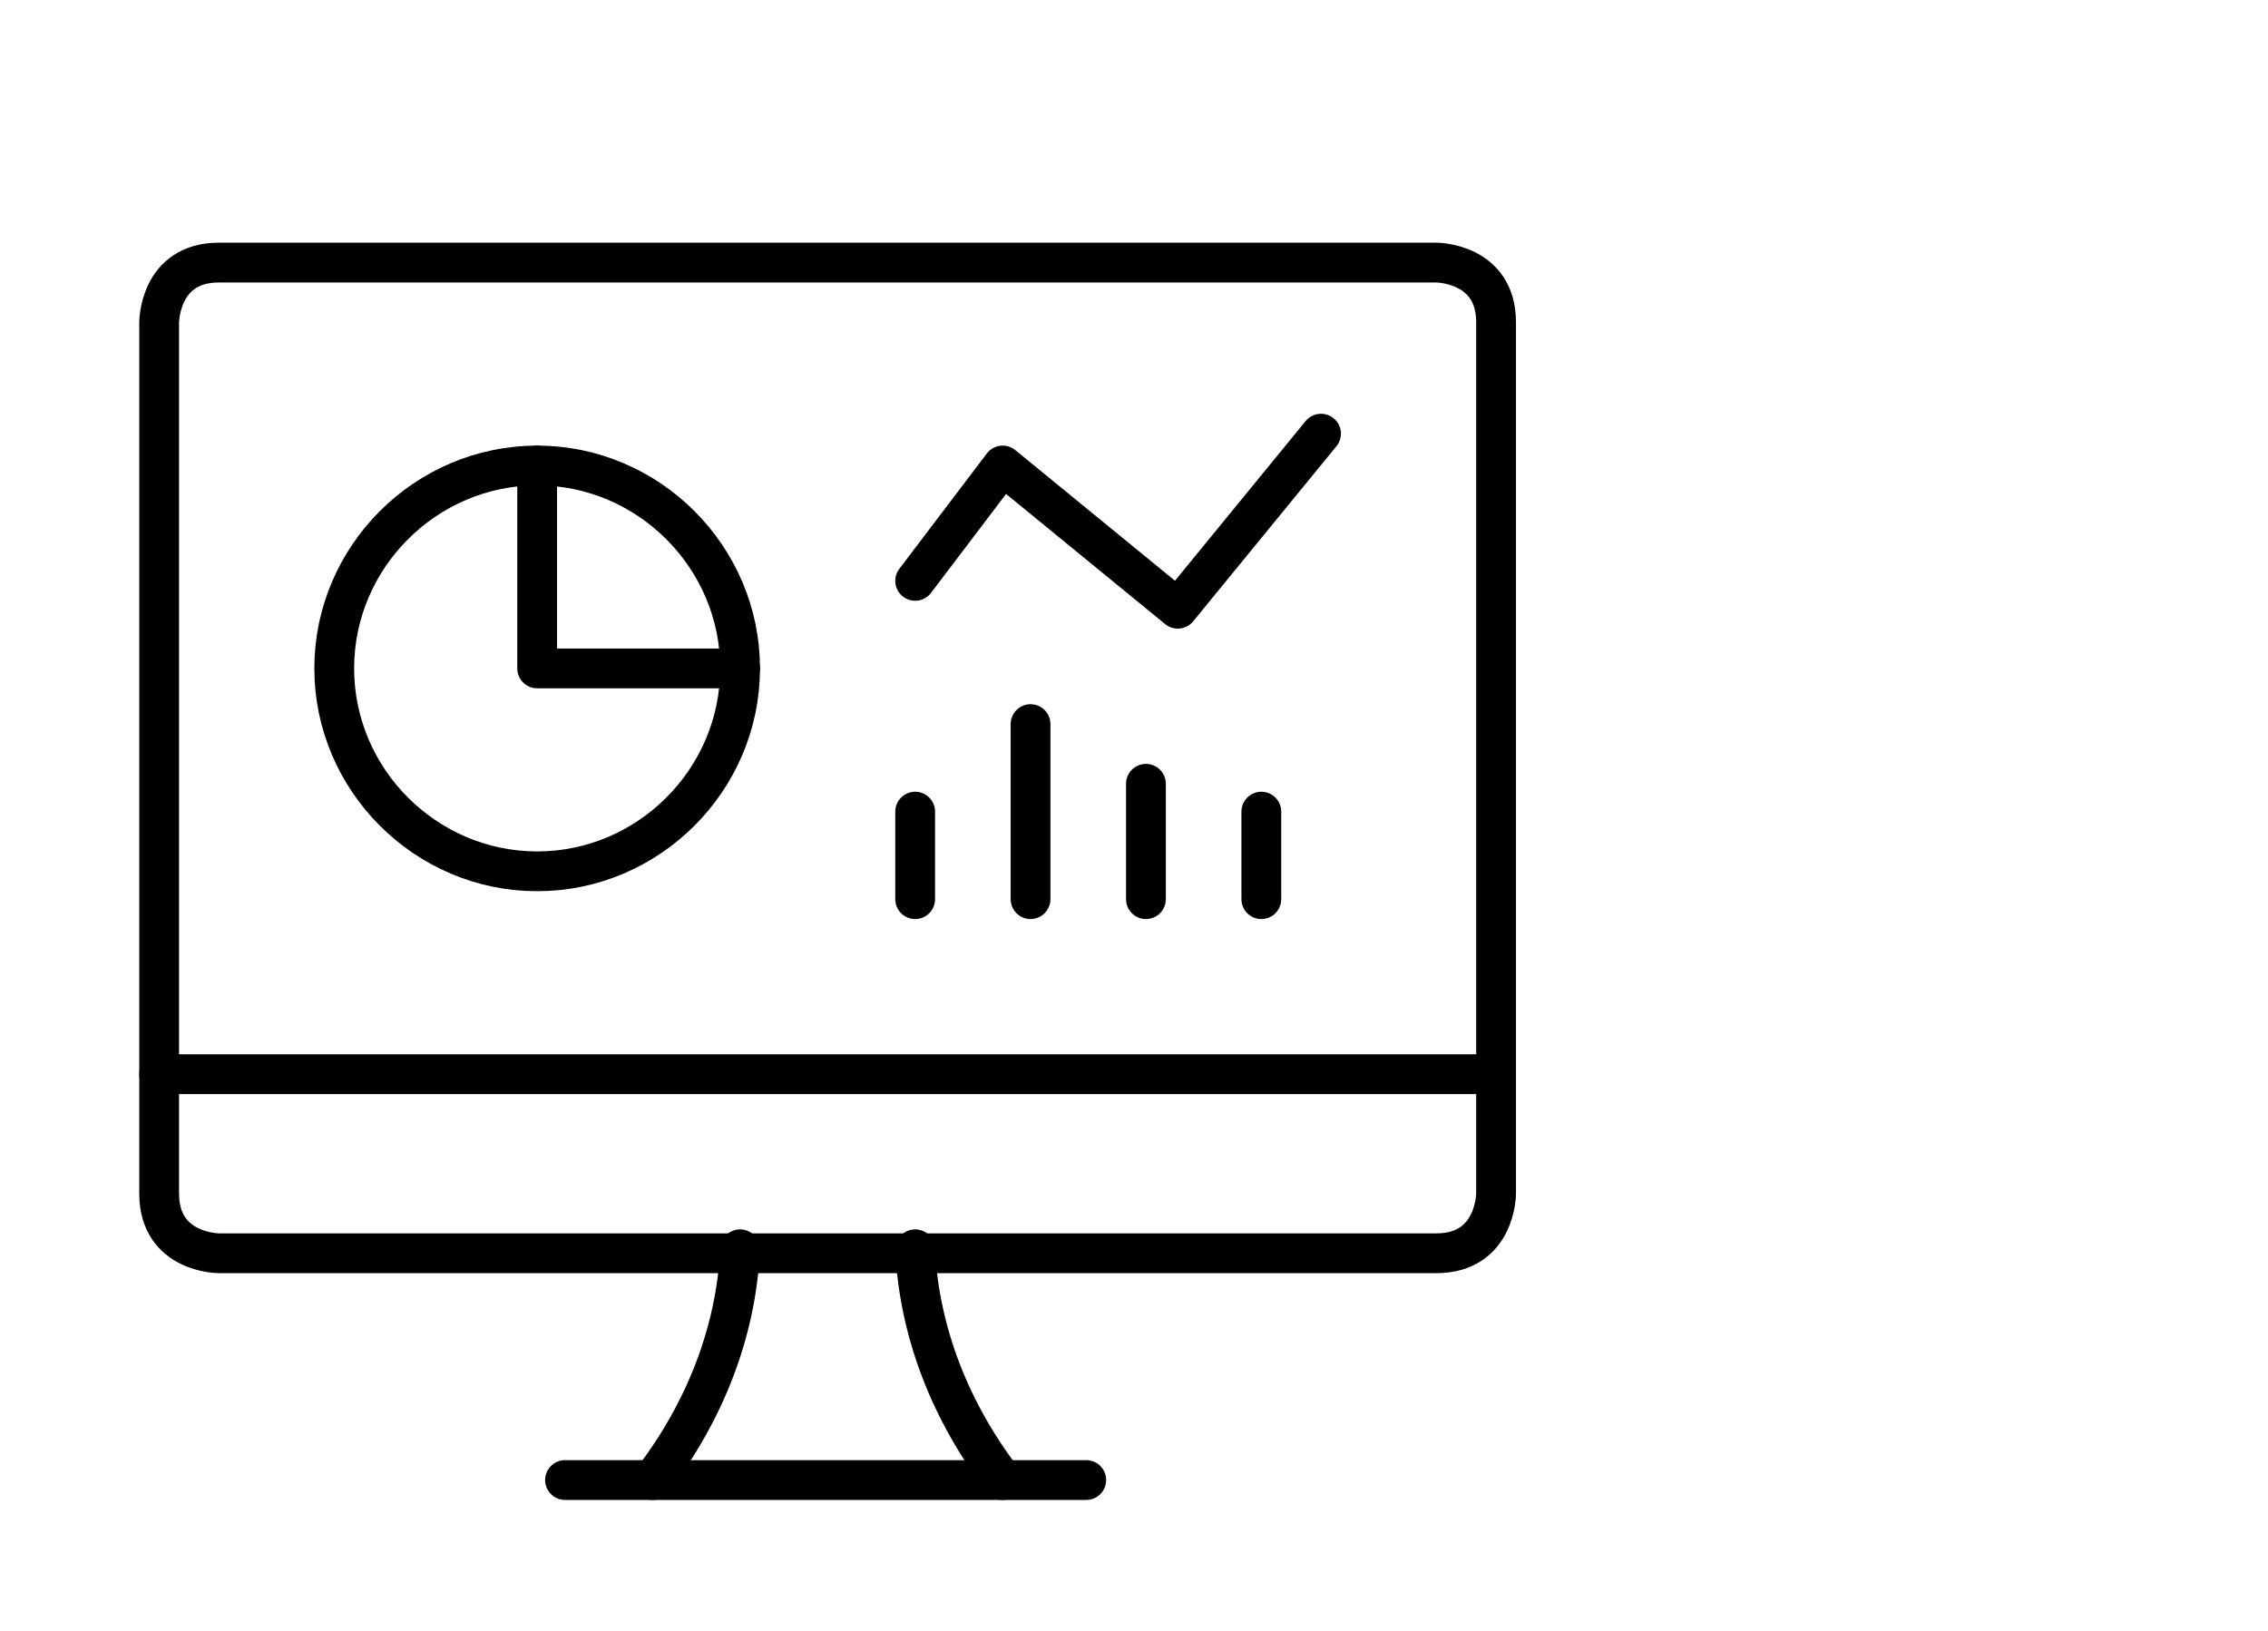
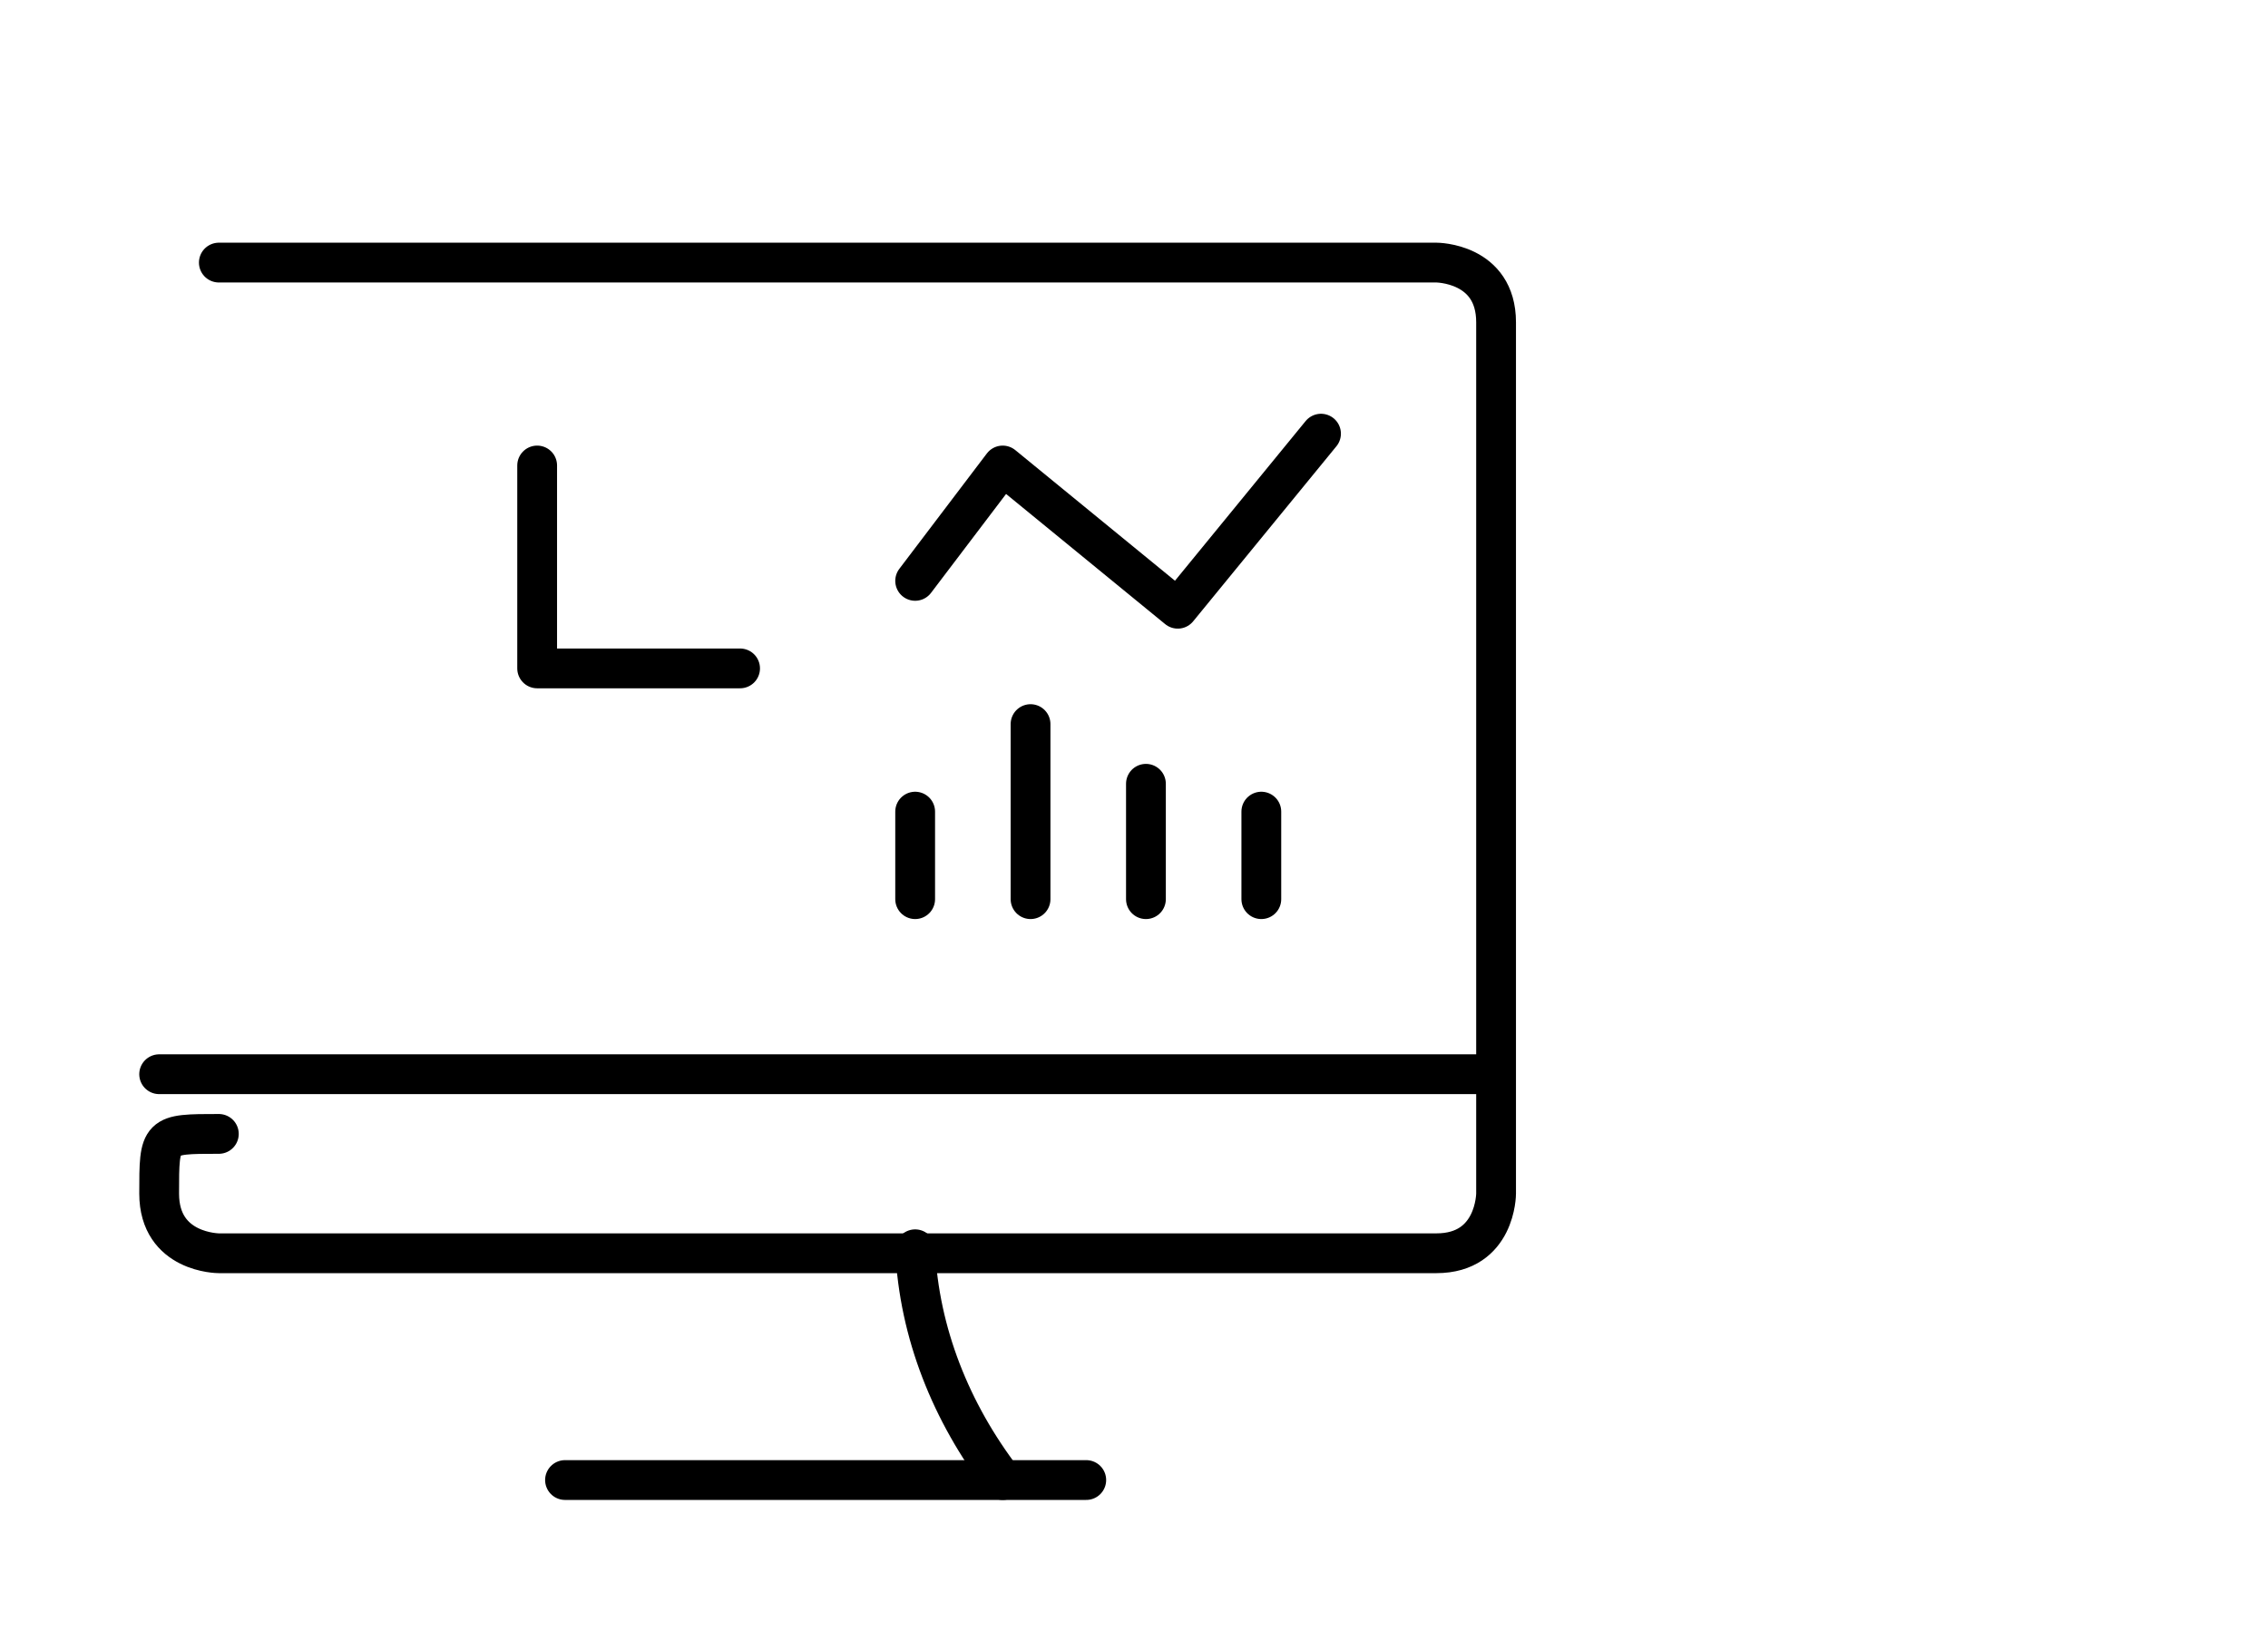
<svg xmlns="http://www.w3.org/2000/svg" id="Ebene_1" data-name="Ebene 1" version="1.1" viewBox="0 0 57 41">
  <defs>
    <style>
      .cls-1 {
        fill: none;
        stroke: #000;
        stroke-linecap: round;
        stroke-linejoin: round;
      }
    </style>
  </defs>
  <g id="Ebene_6" data-name="Ebene 6">
    <g>
-       <path class="cls-1" d="M8.4,16.8c0,2.8,2.3,5.1,5.1,5.1s5.1-2.3,5.1-5.1-2.3-5.1-5.1-5.1-5.1,2.3-5.1,5.1" />
      <path class="cls-1" d="M13.5,11.7v5.1h5.1" />
-       <path class="cls-1" d="M16.4,37.2c1.3-1.7,2.1-3.7,2.2-5.8" />
      <path class="cls-1" d="M25.2,37.2c-1.3-1.7-2.1-3.7-2.2-5.8" />
      <path class="cls-1" d="M14.2,37.2h13.1" />
      <path class="cls-1" d="M4,27h33.5" />
-       <path class="cls-1" d="M5.5,6.6h30.6s1.5,0,1.5,1.5v21.9s0,1.5-1.5,1.5H5.5s-1.5,0-1.5-1.5V8.1s0-1.5,1.5-1.5" />
+       <path class="cls-1" d="M5.5,6.6h30.6s1.5,0,1.5,1.5v21.9s0,1.5-1.5,1.5H5.5s-1.5,0-1.5-1.5s0-1.5,1.5-1.5" />
      <path class="cls-1" d="M23,14.6l2.2-2.9,4.4,3.6,3.6-4.4" />
      <path class="cls-1" d="M31.7,22.6v-2.2" />
      <path class="cls-1" d="M28.8,22.6v-2.9" />
      <path class="cls-1" d="M25.9,22.6v-4.4" />
      <path class="cls-1" d="M23,22.6v-2.2" />
    </g>
  </g>
</svg>